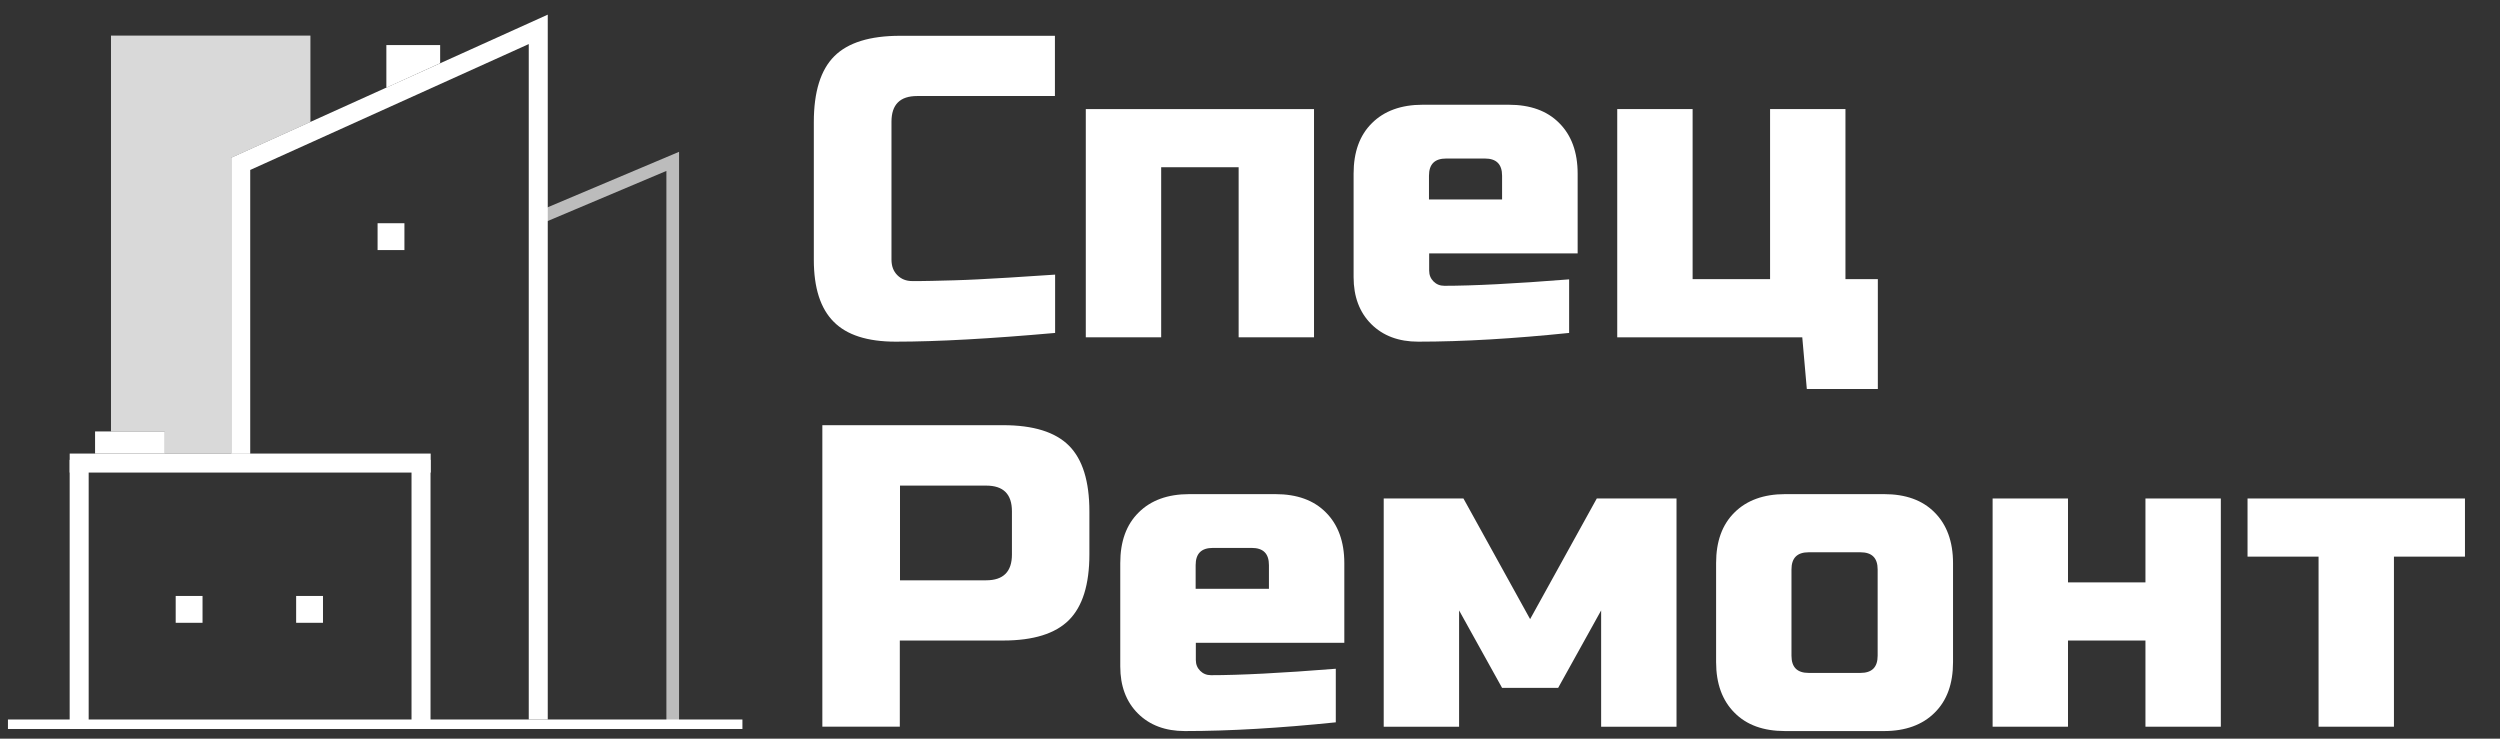
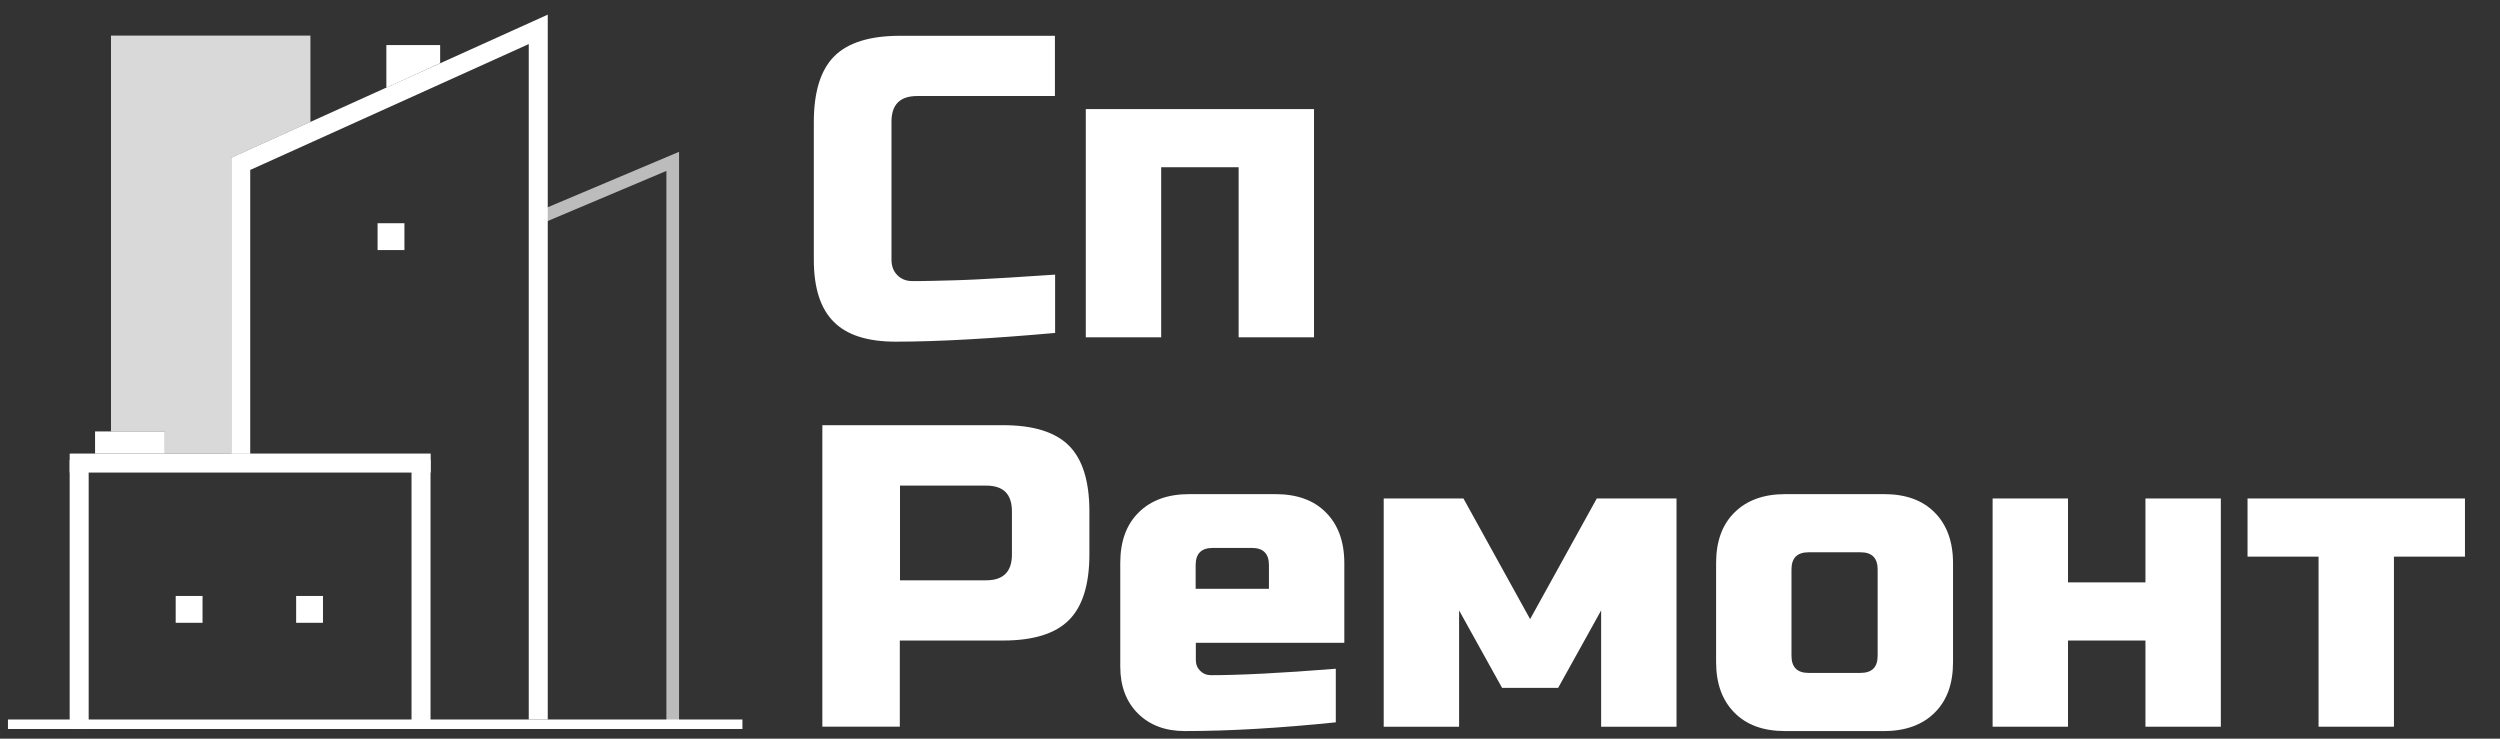
<svg xmlns="http://www.w3.org/2000/svg" version="1.1" id="Слой_1" x="0px" y="0px" viewBox="0 0 132 39" style="enable-background:new 0 0 132 39;" xml:space="preserve">
  <rect x="0" y="0" width="132" height="39" fill="#333333" stroke="none" />
  <style type="text/css"> .st0{fill:#D9D9D9;} .st1{fill:none;stroke:#BCBCBC;stroke-width:0.669;stroke-miterlimit:10;} .st2{fill:#FFFFFF;} .st3{fill:none;stroke:#FFFFFF;stroke-width:0.501;stroke-miterlimit:10;} .st4{fill:none;stroke:#FFFFFF;stroke-width:1.003;stroke-miterlimit:10;} .st5{fill:#FFFFFF;stroke:#FFFFFF;stroke-width:0.167;stroke-miterlimit:10;} .st6{fill:#BCBCBC;stroke:#808080;stroke-width:0.167;stroke-miterlimit:10;} .st7{fill:#BCBCBC;} </style>
  <polygon class="st0" points="16.39,1.88 5.86,1.88 5.86,22.78 8.69,22.78 8.69,23.95 12.21,23.95 12.21,8.33 16.39,6.44 " />
  <polyline class="st1" points="35.52,38.04 35.52,8.52 28.77,11.37 " />
  <g>
    <path class="st2" d="M55.7,17.58c-3.38,0.3-6.18,0.46-8.41,0.46c-1.49,0-2.58-0.35-3.27-1.05c-0.7-0.7-1.05-1.79-1.05-3.27V6.44 c0-1.59,0.36-2.75,1.08-3.47c0.72-0.72,1.88-1.08,3.47-1.08h8.18v3.18h-7.27c-0.91,0-1.36,0.45-1.36,1.36v7.27 c0,0.35,0.1,0.62,0.31,0.83s0.47,0.31,0.78,0.31s0.67,0,1.05-0.01c0.38-0.01,0.77-0.02,1.18-0.03s0.82-0.03,1.24-0.05 c0.42-0.02,0.95-0.05,1.61-0.09s1.48-0.1,2.47-0.16V17.58z" />
    <path class="st2" d="M69.38,5.76v12.05h-3.98V8.83h-4.09v8.98h-3.98V5.76H69.38z" />
-     <path class="st2" d="M82.84,17.58c-2.92,0.3-5.58,0.46-7.96,0.46c-1.03,0-1.86-0.31-2.48-0.93c-0.62-0.62-0.93-1.45-0.93-2.48V9.17 c0-1.14,0.32-2.03,0.97-2.67c0.64-0.64,1.54-0.97,2.67-0.97h4.55c1.14,0,2.03,0.32,2.67,0.97c0.64,0.64,0.97,1.53,0.97,2.67v4.21 h-7.84v0.91c0,0.23,0.08,0.42,0.23,0.57c0.15,0.15,0.34,0.23,0.57,0.23c1.5,0,3.7-0.11,6.59-0.34V17.58z M76.36,8.37 c-0.61,0-0.91,0.3-0.91,0.91v1.25h3.86V9.28c0-0.61-0.3-0.91-0.91-0.91H76.36z" />
-     <path class="st2" d="M95.16,17.81h-9.77V5.76h3.98v8.98h4.09V5.76h3.98v8.98h1.71v5.8h-3.75L95.16,17.81z" />
    <path class="st2" d="M43.42,22.45h9.55c1.59,0,2.75,0.36,3.47,1.08c0.72,0.72,1.08,1.88,1.08,3.47v2.27c0,1.59-0.36,2.75-1.08,3.47 c-0.72,0.72-1.88,1.08-3.47,1.08h-5.46v4.55h-4.09V22.45z M53.43,27c0-0.91-0.45-1.36-1.36-1.36h-4.55v5h4.55 c0.91,0,1.36-0.46,1.36-1.36V27z" />
    <path class="st2" d="M70.52,38.14c-2.92,0.3-5.58,0.46-7.96,0.46c-1.03,0-1.86-0.31-2.48-0.93c-0.62-0.62-0.93-1.45-0.93-2.48 v-5.46c0-1.14,0.32-2.03,0.97-2.67c0.64-0.64,1.53-0.97,2.67-0.97h4.55c1.14,0,2.03,0.32,2.67,0.97c0.64,0.64,0.97,1.54,0.97,2.67 v4.21h-7.84v0.91c0,0.23,0.08,0.42,0.23,0.57c0.15,0.15,0.34,0.23,0.57,0.23c1.5,0,3.7-0.11,6.59-0.34V38.14z M64.04,28.93 c-0.61,0-0.91,0.3-0.91,0.91v1.25H67v-1.25c0-0.61-0.3-0.91-0.91-0.91H64.04z" />
    <path class="st2" d="M82.27,36.32h-2.96l-2.27-4.09v6.14h-3.98V26.32h4.21l3.52,6.37l3.52-6.37h4.21v12.05h-3.98v-6.14L82.27,36.32 z" />
    <path class="st2" d="M103.12,34.96c0,1.14-0.32,2.03-0.97,2.67c-0.64,0.64-1.54,0.97-2.67,0.97h-5.23c-1.14,0-2.03-0.32-2.67-0.97 c-0.64-0.64-0.97-1.53-0.97-2.67v-5.23c0-1.14,0.32-2.03,0.97-2.67c0.64-0.64,1.54-0.97,2.67-0.97h5.23c1.14,0,2.03,0.32,2.67,0.97 c0.64,0.64,0.97,1.54,0.97,2.67V34.96z M99.14,30.07c0-0.61-0.3-0.91-0.91-0.91H95.5c-0.61,0-0.91,0.3-0.91,0.91v4.55 c0,0.61,0.3,0.91,0.91,0.91h2.73c0.61,0,0.91-0.3,0.91-0.91V30.07z" />
    <path class="st2" d="M113.28,30.75v-4.43h3.98v12.05h-3.98v-4.55h-4.09v4.55h-3.98V26.32h3.98v4.43H113.28z" />
    <path class="st2" d="M126.4,29.39v8.98h-3.98v-8.98h-3.75v-3.07h11.48v3.07H126.4z" />
  </g>
  <line class="st3" x1="0.42" y1="38.24" x2="39.2" y2="38.24" />
  <line class="st4" x1="4.18" y1="24.28" x2="4.18" y2="38.49" />
  <line class="st4" x1="22.23" y1="24.28" x2="22.23" y2="38.32" />
  <line class="st4" x1="22.74" y1="24.45" x2="3.68" y2="24.45" />
  <rect x="5.02" y="22.78" class="st2" width="3.68" height="1.17" />
  <rect x="9.36" y="31.55" class="st5" width="1.25" height="1.25" />
  <rect x="15.72" y="31.55" class="st5" width="1.25" height="1.25" />
  <rect x="20.02" y="11.87" class="st5" width="1.25" height="1.25" />
  <path class="st6" d="M30.34,11.33" />
  <path class="st7" d="M13.48,7.74" />
  <polyline class="st4" points="12.71,23.96 12.71,8.65 28.42,1.55 28.42,37.99 " />
  <polygon class="st2" points="23.24,3.34 23.24,2.38 20.4,2.38 20.4,4.63 " />
</svg>